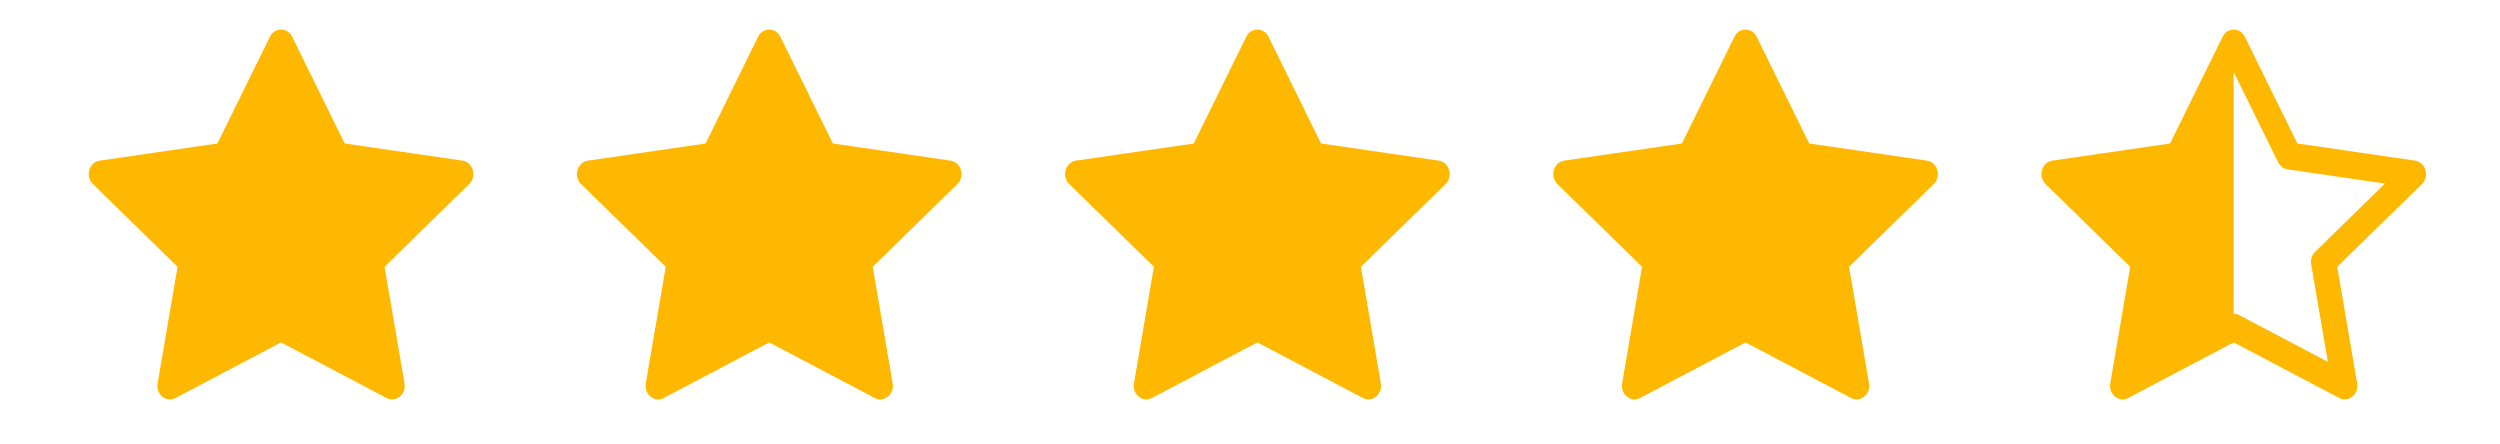
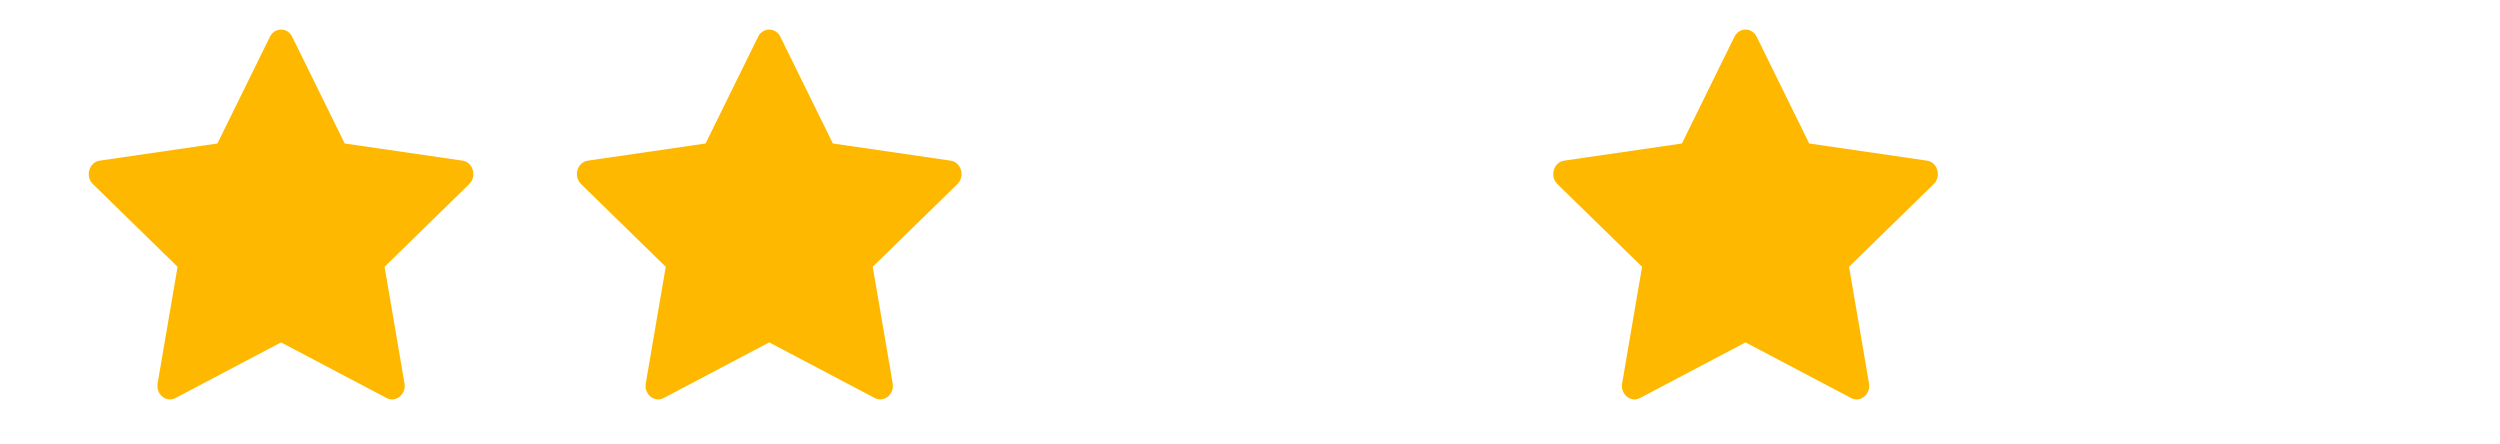
<svg xmlns="http://www.w3.org/2000/svg" width="169" height="30" viewBox="0 0 169 30" fill="none">
-   <path d="M77.867 26.905C77.24 27.235 76.528 26.657 76.655 25.918L78.004 18.035L72.279 12.442C71.744 11.919 72.022 10.962 72.739 10.859L80.698 9.699L84.247 2.487C84.567 1.838 85.433 1.838 85.753 2.487L89.302 9.699L97.262 10.859C97.978 10.962 98.256 11.919 97.72 12.442L91.997 18.035L93.345 25.918C93.472 26.657 92.76 27.235 92.133 26.905L84.998 23.145L77.867 26.905Z" fill="#FFB800" />
  <path d="M44.867 26.905C44.24 27.235 43.528 26.657 43.655 25.918L45.004 18.035L39.279 12.442C38.744 11.919 39.022 10.962 39.739 10.859L47.698 9.699L51.247 2.487C51.567 1.838 52.433 1.838 52.753 2.487L56.302 9.699L64.262 10.859C64.978 10.962 65.256 11.919 64.72 12.442L58.997 18.035L60.345 25.918C60.472 26.657 59.76 27.235 59.133 26.905L51.998 23.145L44.867 26.905Z" fill="#FFB800" />
  <path d="M11.867 26.905C11.24 27.235 10.528 26.657 10.655 25.918L12.004 18.035L6.279 12.442C5.744 11.919 6.022 10.962 6.739 10.859L14.698 9.699L18.247 2.487C18.567 1.838 19.433 1.838 19.753 2.487L23.302 9.699L31.262 10.859C31.978 10.962 32.256 11.919 31.72 12.442L25.997 18.035L27.345 25.918C27.472 26.657 26.76 27.235 26.133 26.905L18.998 23.145L11.867 26.905Z" fill="#FFB800" />
  <path d="M110.867 26.905C110.24 27.235 109.528 26.657 109.655 25.918L111.004 18.035L105.279 12.442C104.744 11.919 105.022 10.962 105.739 10.859L113.698 9.699L117.247 2.487C117.567 1.838 118.433 1.838 118.753 2.487L122.302 9.699L130.262 10.859C130.978 10.962 131.256 11.919 130.72 12.442L124.997 18.035L126.345 25.918C126.472 26.657 125.76 27.235 125.133 26.905L117.998 23.145L110.867 26.905Z" fill="#FFB800" />
-   <path d="M146.698 9.698L150.247 2.487C150.315 2.342 150.422 2.219 150.554 2.133C150.687 2.047 150.841 2.001 150.998 2C151.295 2 151.592 2.162 151.753 2.487L155.302 9.698L163.261 10.858C163.459 10.89 163.641 10.991 163.775 11.145C163.909 11.298 163.987 11.494 163.997 11.7C164.008 11.837 163.989 11.975 163.941 12.103C163.894 12.231 163.818 12.347 163.721 12.441L157.996 18.035L159.345 25.918C159.471 26.656 158.76 27.234 158.133 26.904L150.998 23.145L143.866 26.904C143.791 26.944 143.711 26.972 143.629 26.988C143.073 27.088 142.543 26.564 142.654 25.918L144.002 18.035L138.28 12.441C138.191 12.355 138.12 12.251 138.072 12.135C138.024 12.02 137.999 11.895 138 11.77C138 11.592 138.048 11.418 138.138 11.266C138.202 11.156 138.289 11.063 138.393 10.992C138.498 10.921 138.616 10.876 138.739 10.858L146.698 9.698ZM150.998 21.211C151.129 21.211 151.258 21.243 151.375 21.305L157.364 24.461L156.236 17.866C156.21 17.715 156.22 17.558 156.266 17.412C156.312 17.265 156.392 17.132 156.5 17.025L161.223 12.408L154.639 11.448C154.503 11.427 154.373 11.372 154.262 11.289C154.151 11.205 154.061 11.095 154 10.968L150.999 4.872L150.998 4.877V21.209V21.211Z" fill="#FFB800" />
</svg>